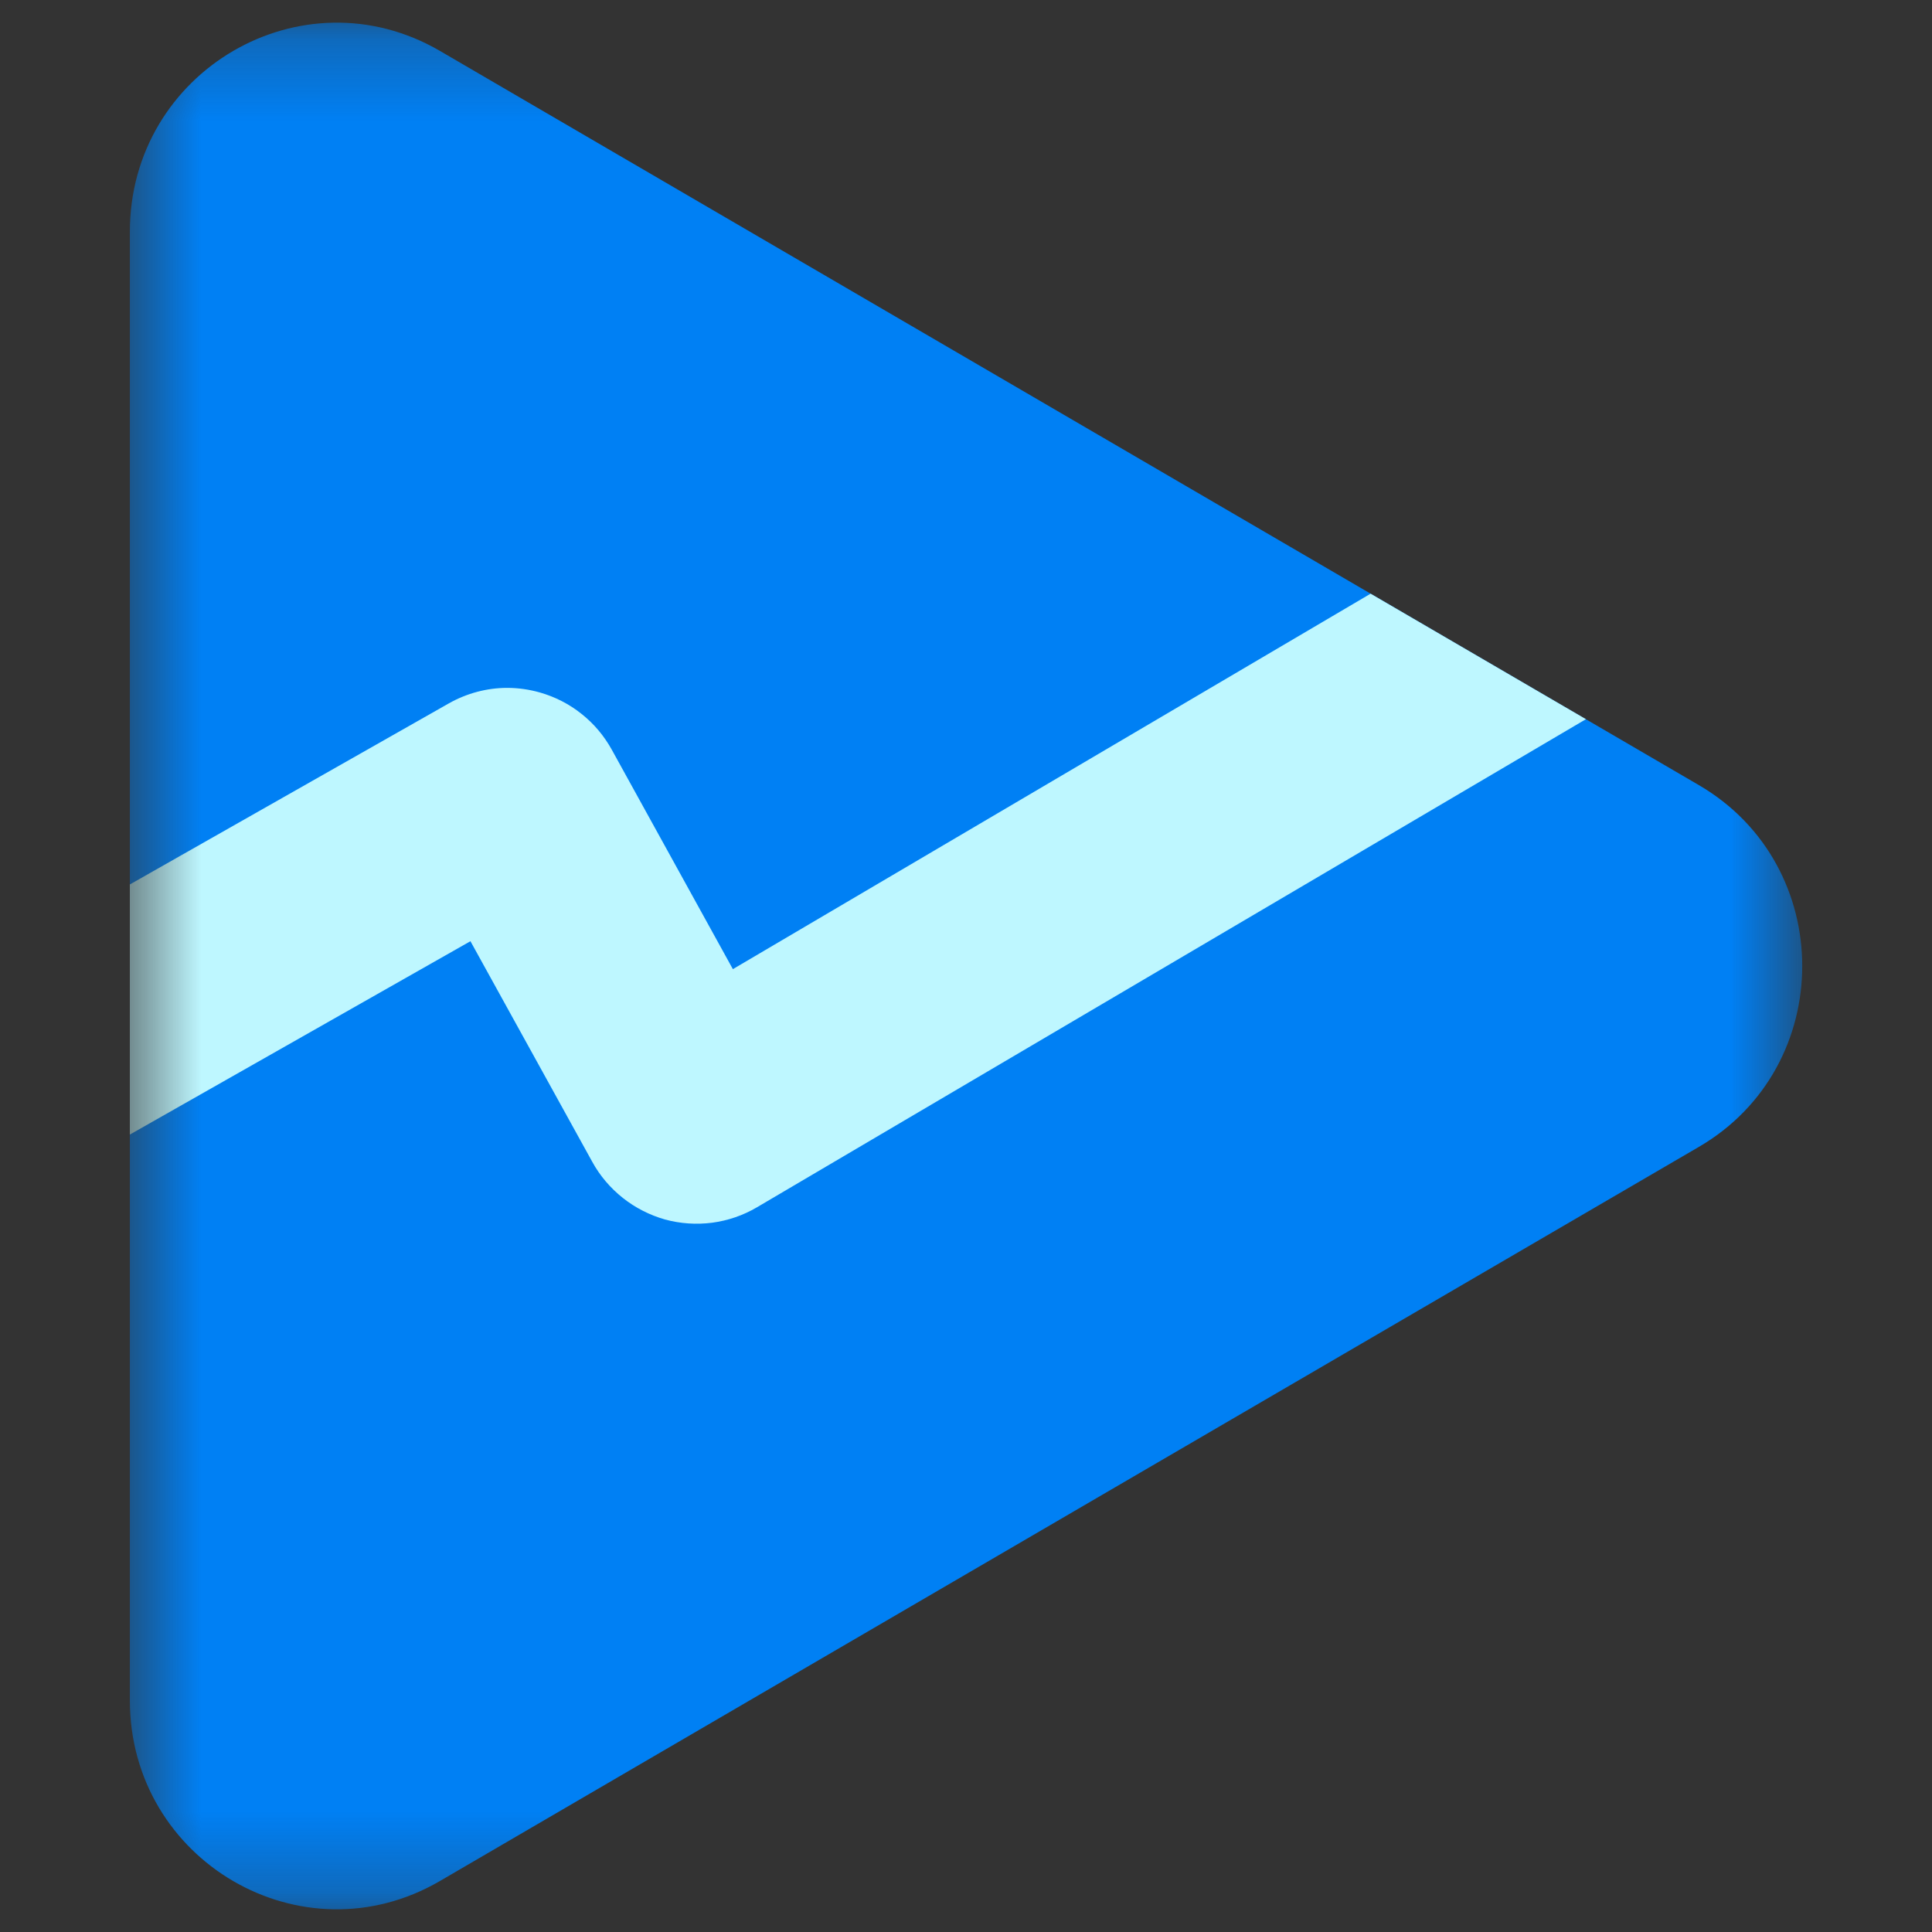
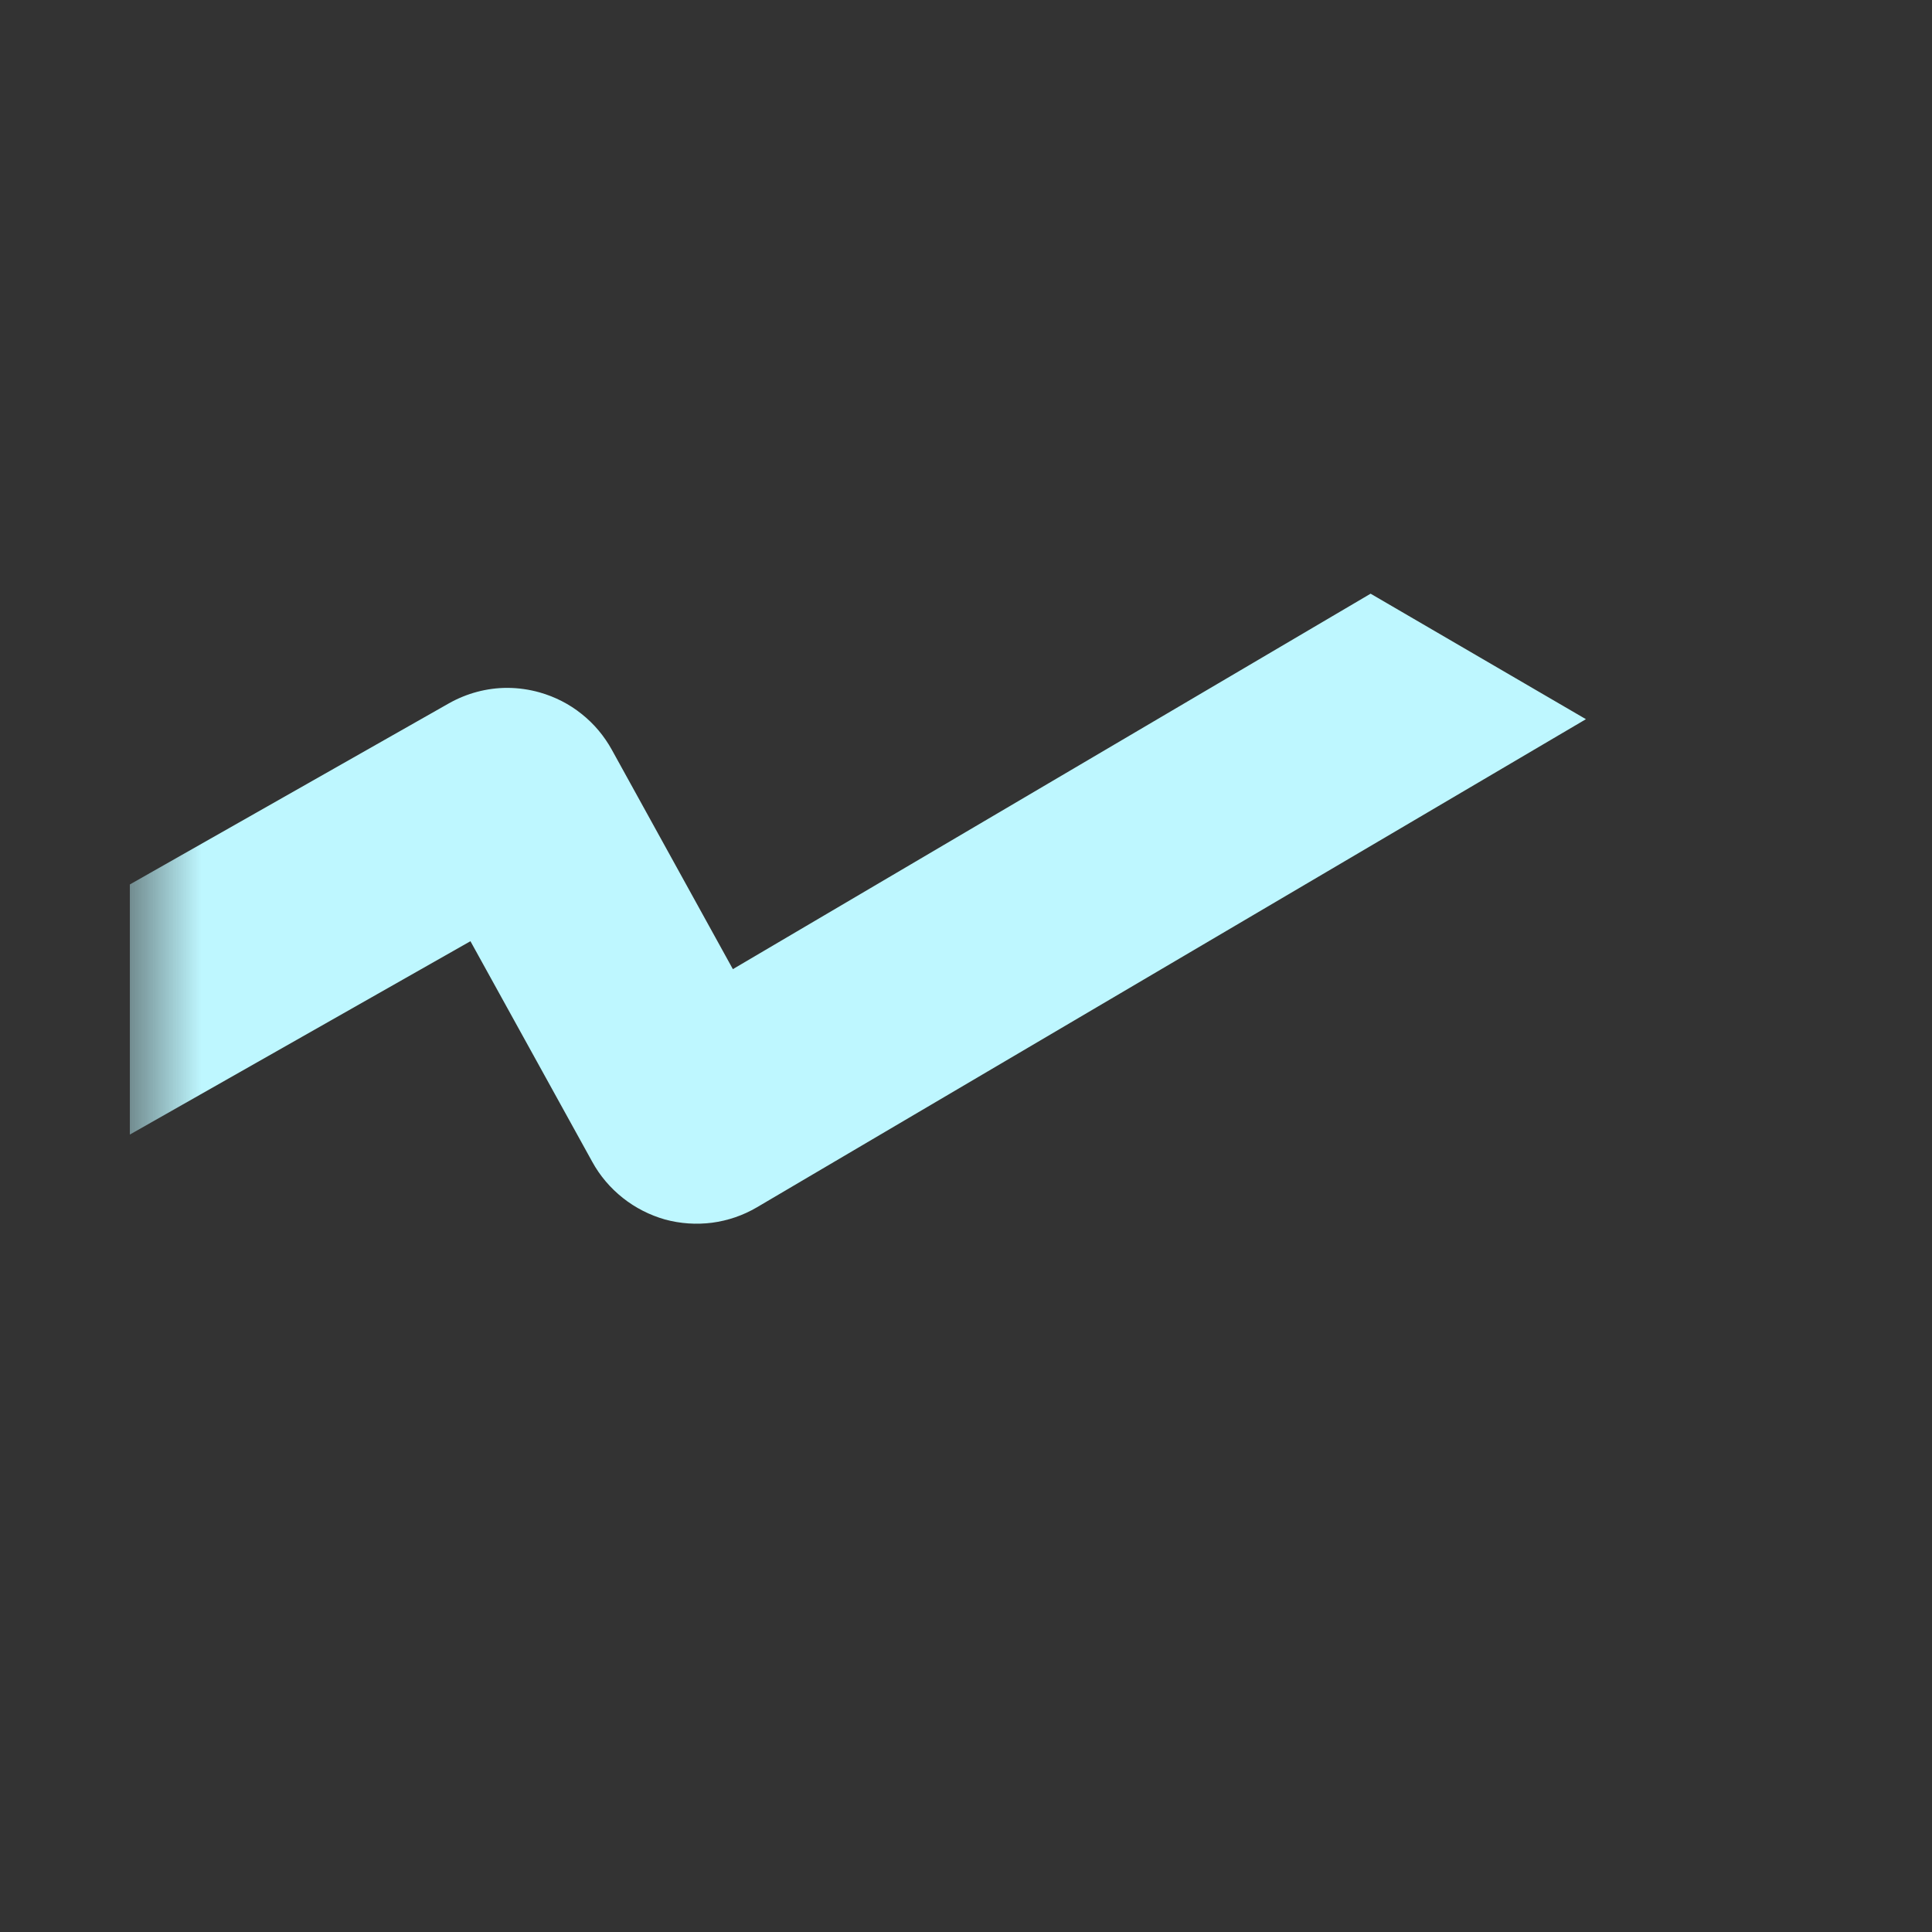
<svg xmlns="http://www.w3.org/2000/svg" width="24" height="24" viewBox="0 0 24 24" fill="none">
  <rect x="0" y="0" width="24" height="24" fill="#333333" stroke="none" />
  <mask id="mask0_740_462" style="mask-type:luminance" maskUnits="userSpaceOnUse" x="1" y="0" width="22" height="24">
    <path d="M1.613 0.281H22.387V23.719H1.613V0.281Z" fill="white" />
  </mask>
  <g mask="url(#mask0_740_462)">
-     <path d="M1.613 21.121V2.88C1.613 0.882 3.753 -0.366 5.466 0.633L21.104 9.753C22.816 10.752 22.816 13.249 21.104 14.247L5.466 23.366C3.753 24.366 1.613 23.118 1.613 21.121Z" fill="#0080F4" />
    <path d="M17.026 7.375L9.104 12.039L7.601 9.315C7.506 9.143 7.379 8.991 7.225 8.869C7.072 8.746 6.895 8.656 6.706 8.602C6.575 8.565 6.438 8.545 6.301 8.545C6.049 8.545 5.798 8.612 5.575 8.738L1.613 10.987V14.094L1.678 14.057L5.844 11.692L7.357 14.432C7.452 14.606 7.582 14.758 7.737 14.881C7.892 15.004 8.071 15.095 8.261 15.149C8.452 15.201 8.651 15.214 8.847 15.189C9.043 15.163 9.232 15.098 9.402 14.998L19.701 8.934L17.026 7.375Z" fill="#BEF7FF" />
  </g>
</svg>